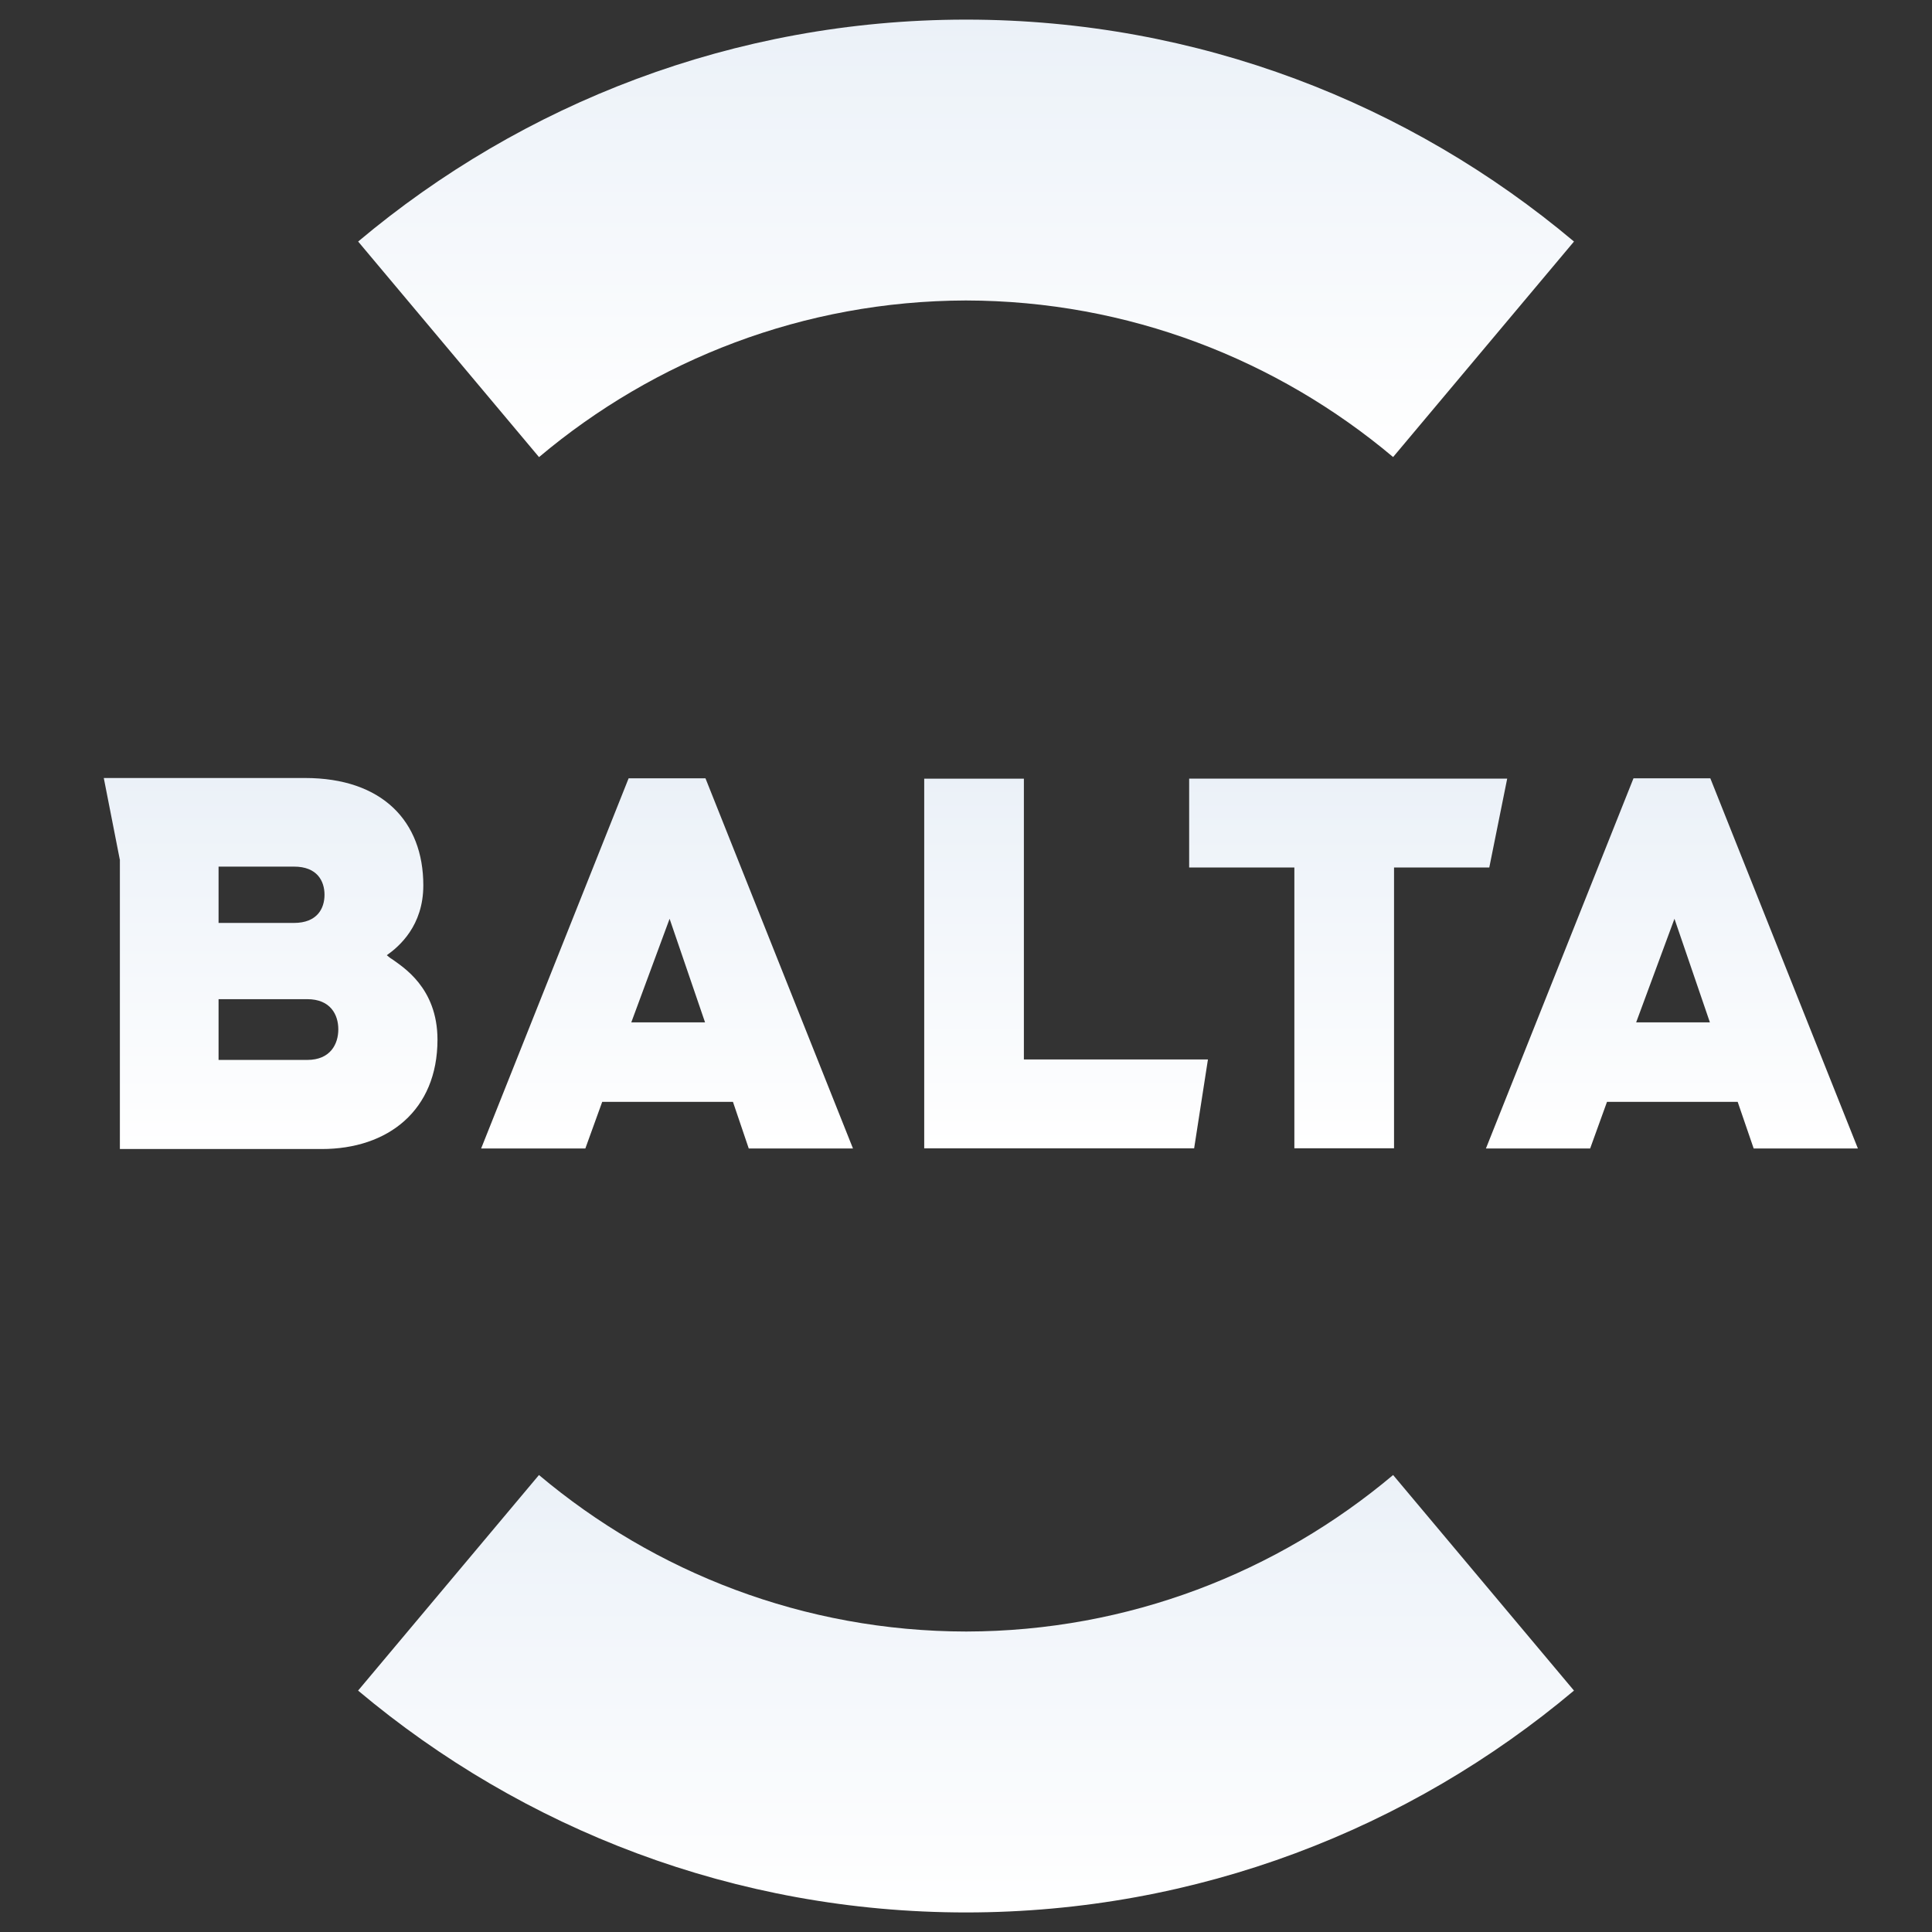
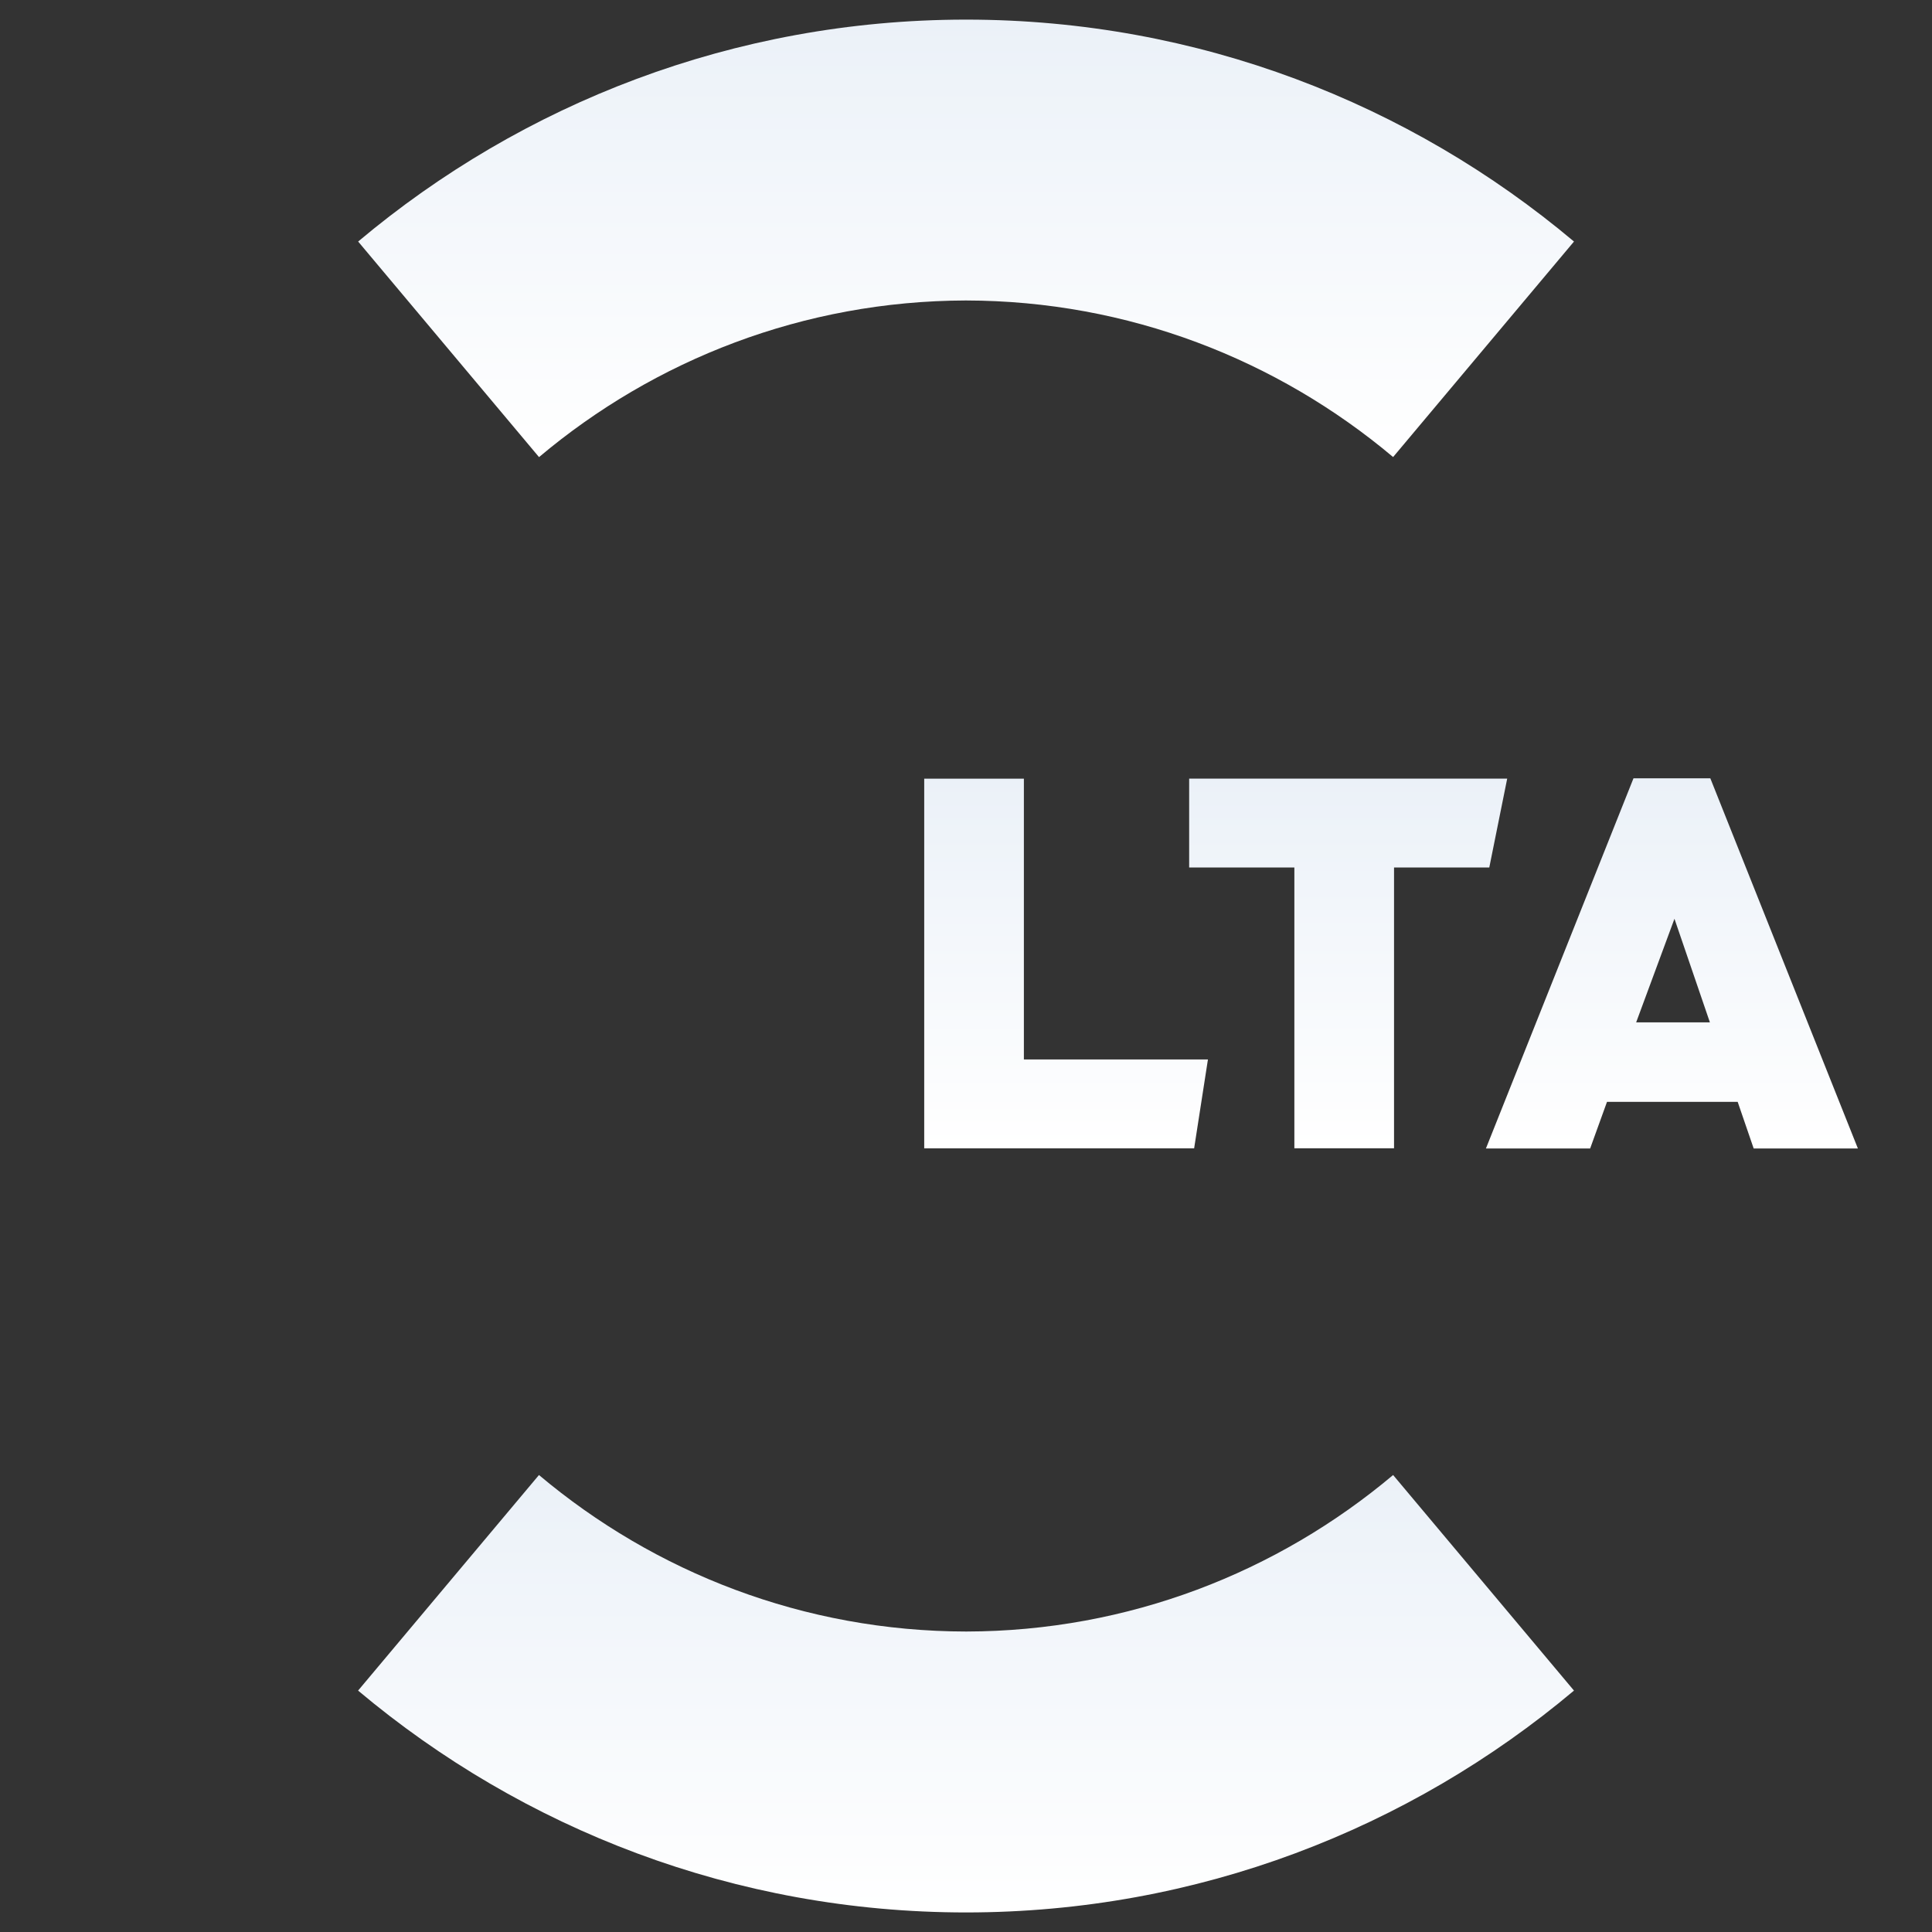
<svg xmlns="http://www.w3.org/2000/svg" width="156" height="156" viewBox="0 0 156 156" fill="none">
  <rect x="0" y="0" width="156" height="156" fill="#333333" stroke="none" />
  <path d="M78.025 131.738C64.907 131.723 52.867 126.968 43.519 119.101L28.914 136.507C42.209 147.678 59.344 154.426 78.035 154.421C96.697 154.411 113.812 147.673 127.091 136.507L112.487 119.101C103.148 126.958 91.129 131.713 78.025 131.738Z" fill="url(#paint0_linear_34150_5085)" />
  <path d="M77.986 24.262C91.104 24.282 103.139 29.042 112.487 36.904L127.092 19.503C113.817 8.342 96.717 1.6 78.066 1.584H77.895C59.264 1.615 42.179 8.357 28.919 19.503L43.524 36.909C52.852 29.052 64.882 24.297 77.986 24.262Z" fill="url(#paint1_linear_34150_5085)" />
  <path d="M74.626 92.723V62.876H82.674V85.548H97.535L96.421 92.723H74.626Z" fill="url(#paint2_linear_34150_5085)" />
  <path d="M112.562 70.045V92.718H104.514V70.045H96.019V62.871H121.699L120.253 70.045H112.562Z" fill="url(#paint3_linear_34150_5085)" />
-   <path d="M60.458 92.733H68.873L56.964 62.845H50.758L38.85 92.733H47.264L48.625 88.972H59.183L60.458 92.733ZM56.929 82.551H50.974L54.067 74.187L56.929 82.551Z" fill="url(#paint4_linear_34150_5085)" />
  <path d="M141.601 92.733H150.015L138.101 62.845H131.896L119.982 92.733H128.397L129.757 88.972H140.31L141.601 92.733ZM138.066 82.551H132.112L135.205 74.187L138.066 82.551Z" fill="url(#paint5_linear_34150_5085)" />
-   <path d="M31.62 77.42C31.615 77.45 31.233 77.129 31.233 77.129C32.228 76.426 34.181 74.759 34.181 71.486C34.181 66.31 30.857 62.82 24.631 62.82H8.38L9.67 69.392L9.68 69.387V92.778H25.982C31.324 92.778 35.325 89.665 35.325 83.942C35.32 79.735 32.509 78.068 31.62 77.42ZM26.203 72.249C26.203 73.349 25.616 74.523 23.733 74.523H17.648V69.975H23.733C25.616 69.97 26.203 71.149 26.203 72.249ZM24.807 85.584H17.648V80.678H24.807C26.69 80.678 27.317 81.934 27.317 83.114C27.317 84.288 26.69 85.584 24.807 85.584Z" fill="url(#paint6_linear_34150_5085)" />
  <defs>
    <linearGradient id="paint0_linear_34150_5085" x1="78.076" y1="119.101" x2="78.076" y2="154.421" gradientUnits="userSpaceOnUse">
      <stop stop-color="#EBF1F8" />
      <stop offset="1" stop-color="white" />
    </linearGradient>
    <linearGradient id="paint1_linear_34150_5085" x1="78.079" y1="1.584" x2="78.079" y2="36.909" gradientUnits="userSpaceOnUse">
      <stop stop-color="#EBF1F8" />
      <stop offset="1" stop-color="white" />
    </linearGradient>
    <linearGradient id="paint2_linear_34150_5085" x1="86.098" y1="62.876" x2="86.098" y2="92.723" gradientUnits="userSpaceOnUse">
      <stop stop-color="#EBF1F8" />
      <stop offset="1" stop-color="white" />
    </linearGradient>
    <linearGradient id="paint3_linear_34150_5085" x1="108.878" y1="62.871" x2="108.878" y2="92.718" gradientUnits="userSpaceOnUse">
      <stop stop-color="#EBF1F8" />
      <stop offset="1" stop-color="white" />
    </linearGradient>
    <linearGradient id="paint4_linear_34150_5085" x1="53.884" y1="62.845" x2="53.884" y2="92.733" gradientUnits="userSpaceOnUse">
      <stop stop-color="#EBF1F8" />
      <stop offset="1" stop-color="white" />
    </linearGradient>
    <linearGradient id="paint5_linear_34150_5085" x1="135.021" y1="62.845" x2="135.021" y2="92.733" gradientUnits="userSpaceOnUse">
      <stop stop-color="#EBF1F8" />
      <stop offset="1" stop-color="white" />
    </linearGradient>
    <linearGradient id="paint6_linear_34150_5085" x1="21.873" y1="62.82" x2="21.873" y2="92.778" gradientUnits="userSpaceOnUse">
      <stop stop-color="#EBF1F8" />
      <stop offset="1" stop-color="white" />
    </linearGradient>
  </defs>
</svg>